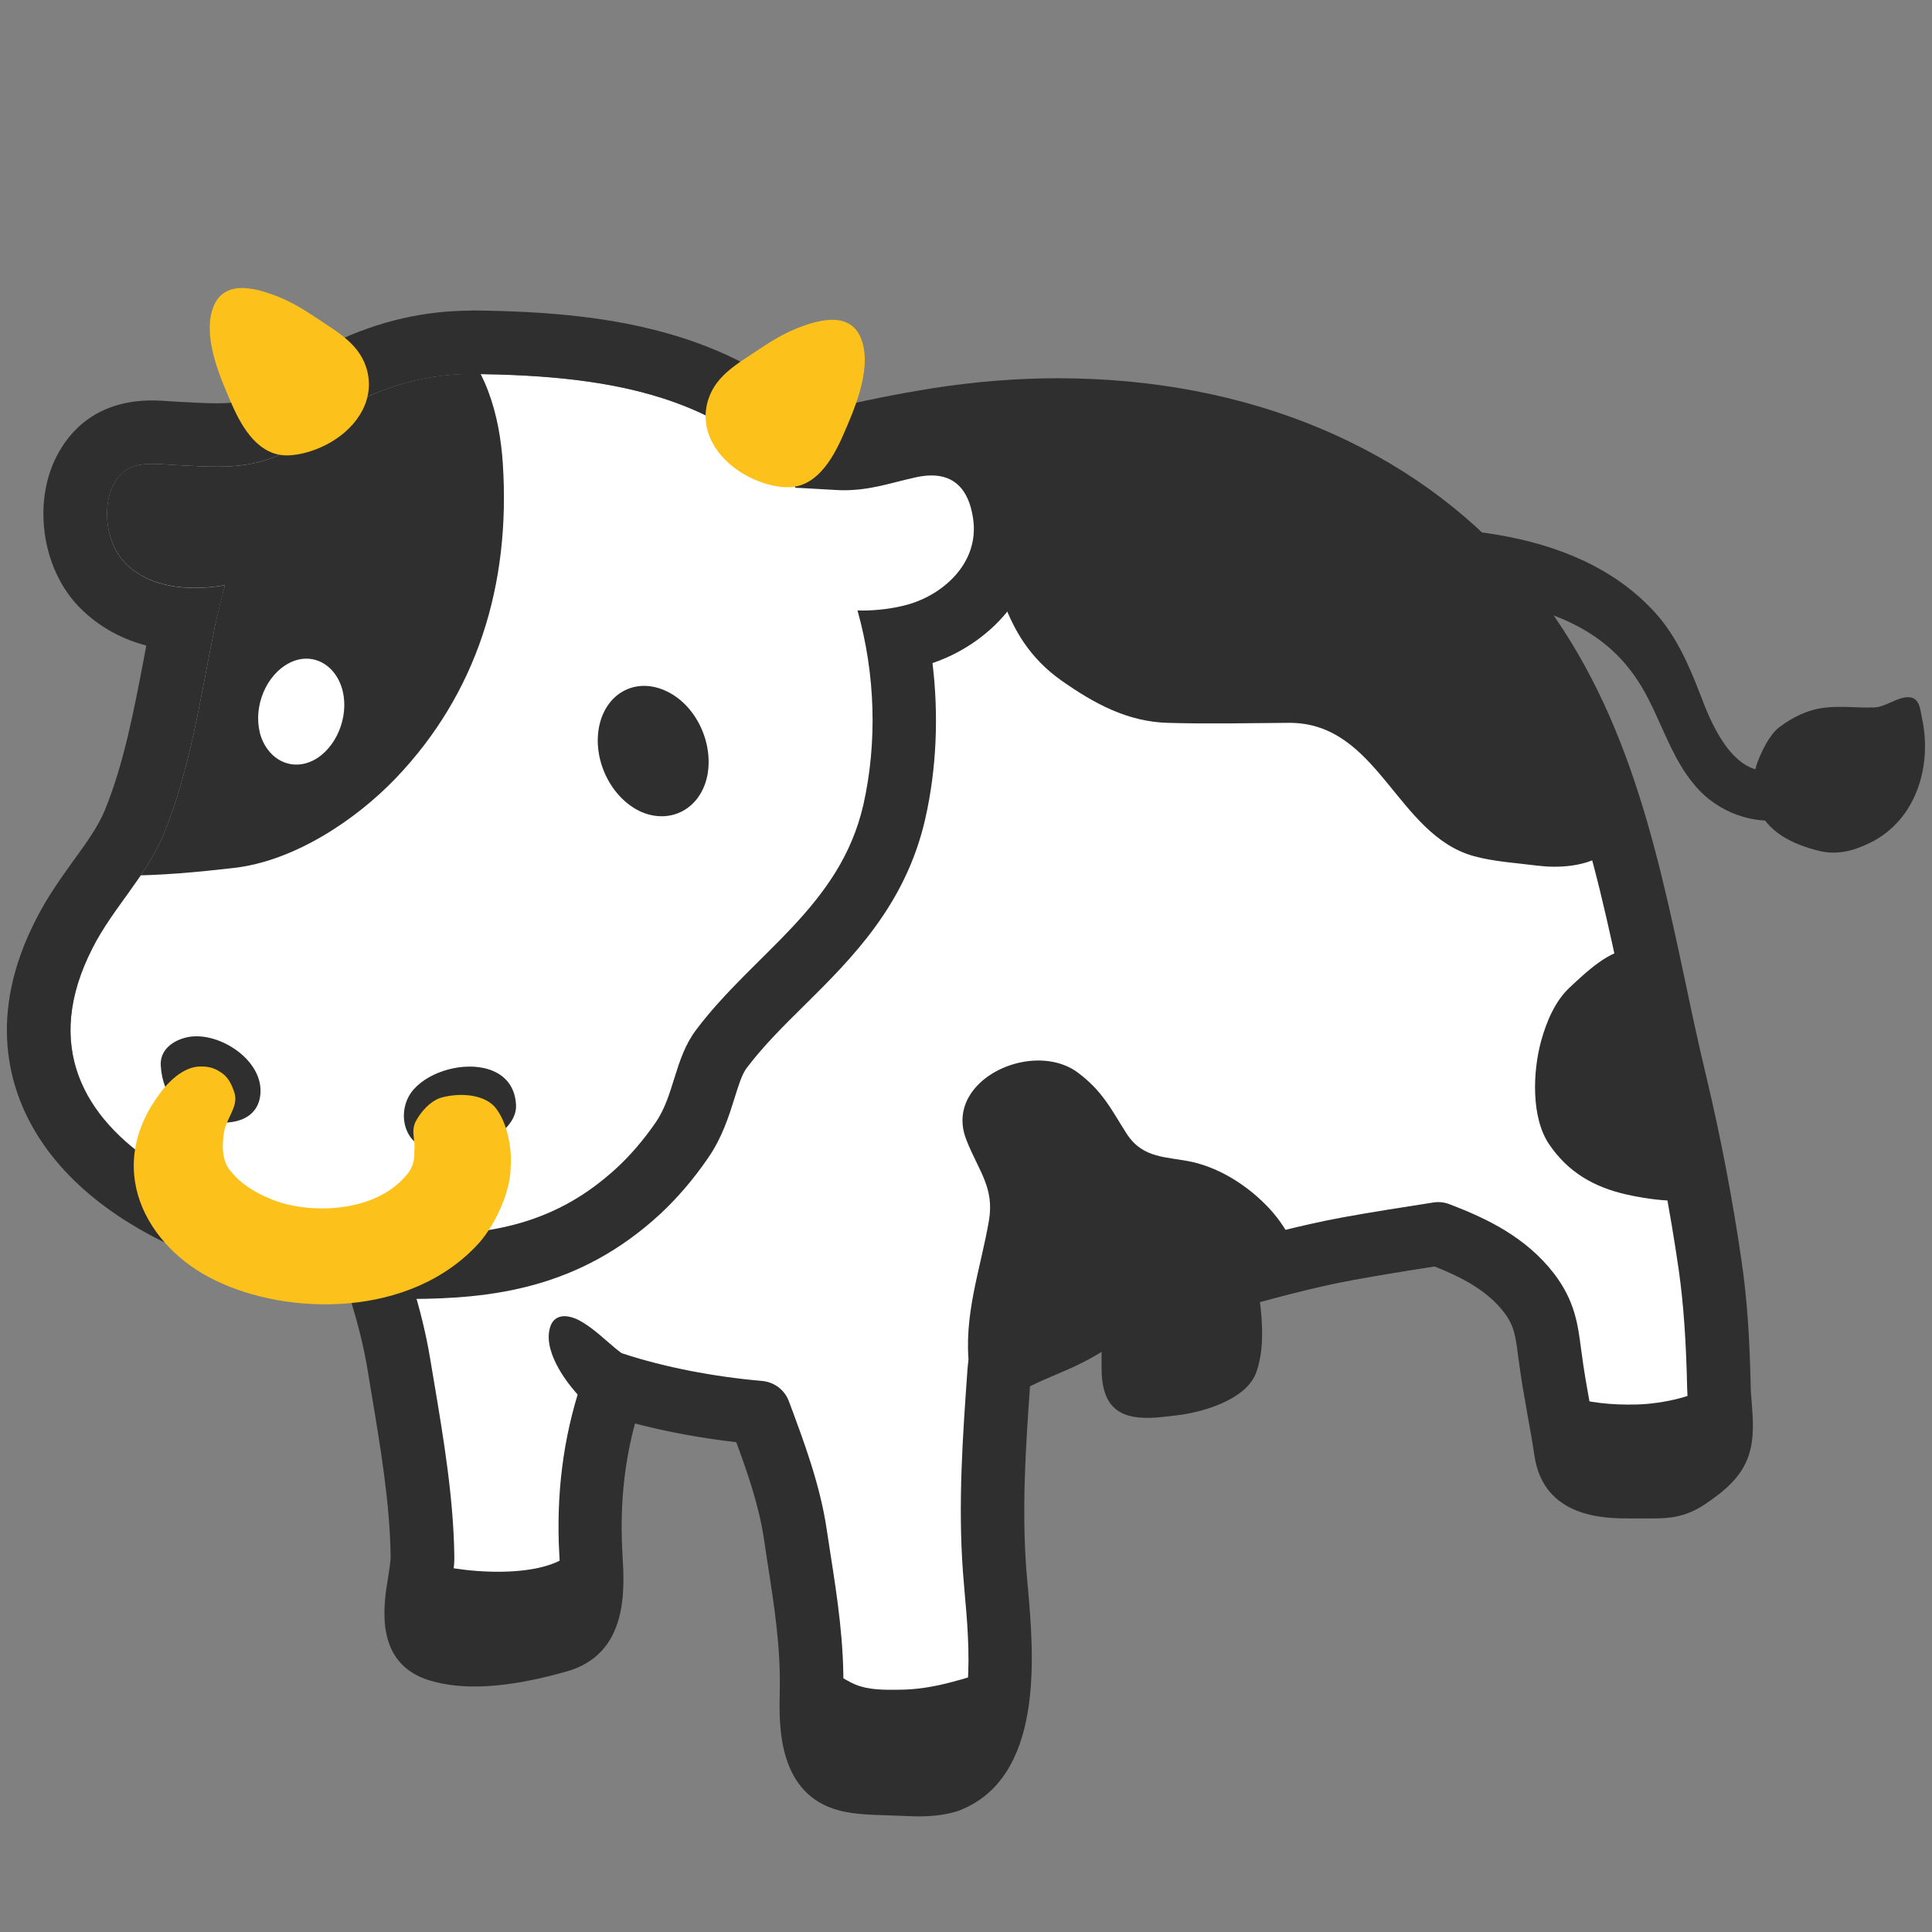
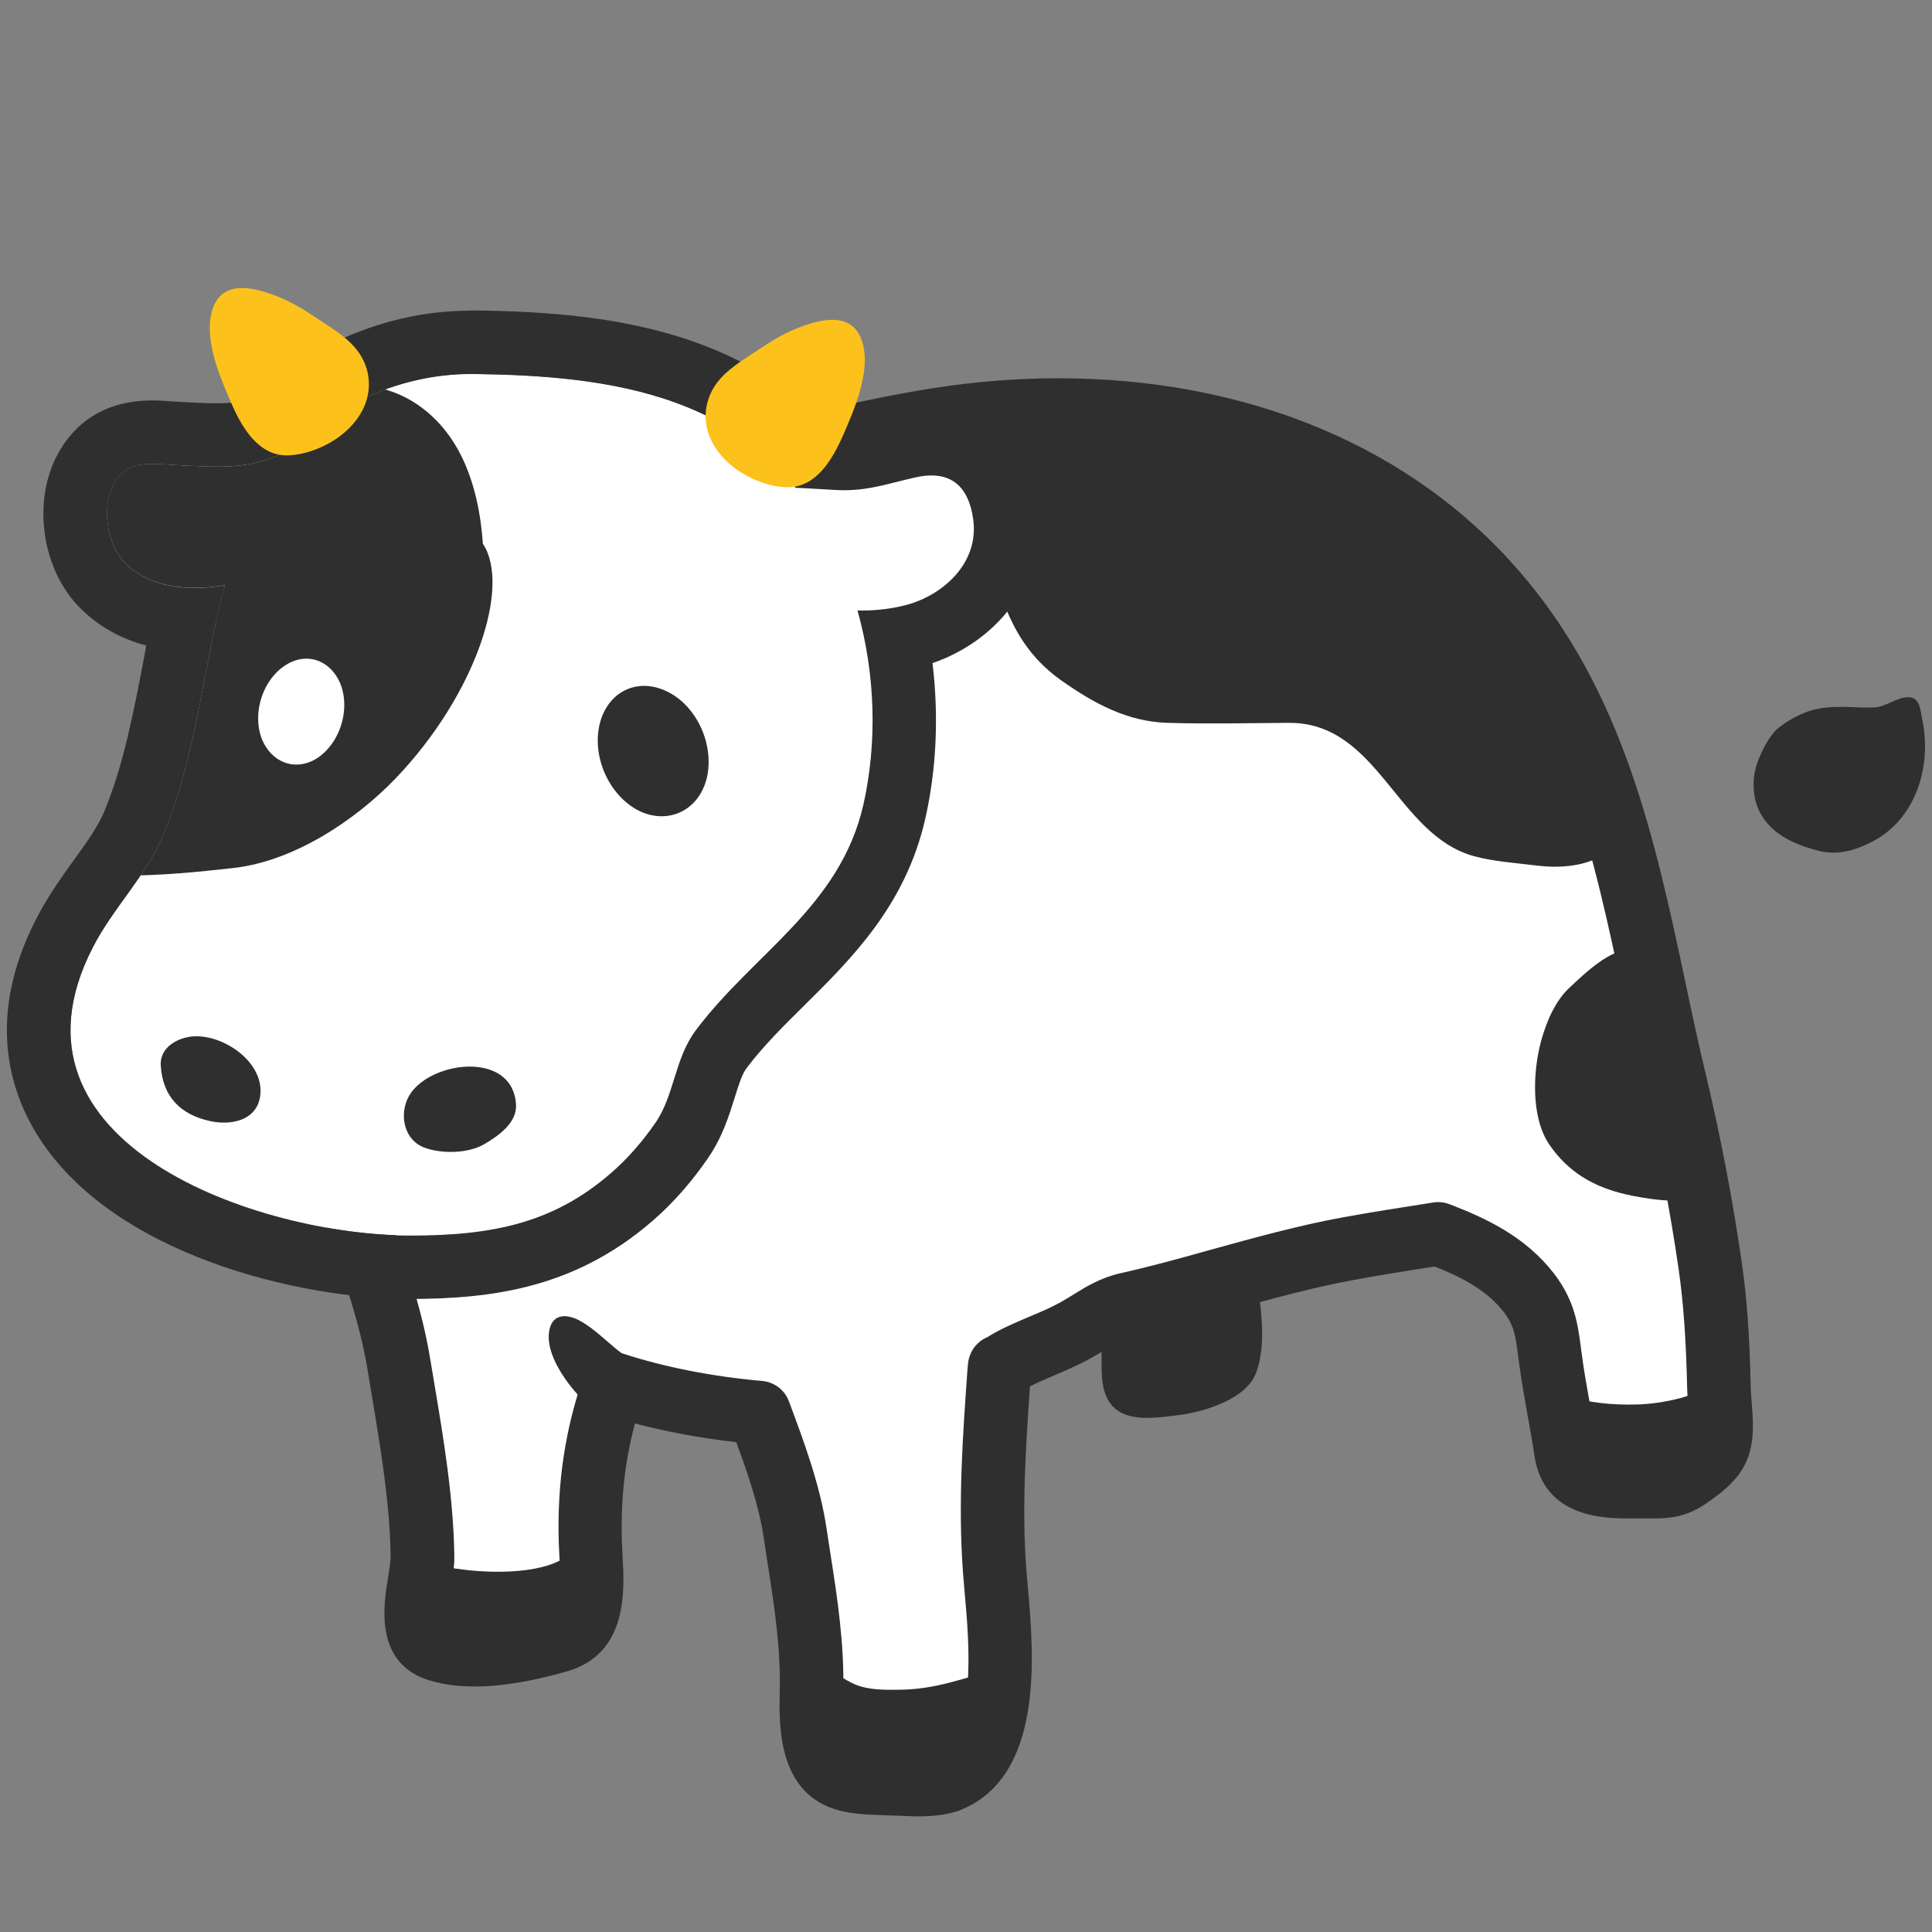
<svg xmlns="http://www.w3.org/2000/svg" xmlns:xlink="http://www.w3.org/1999/xlink" version="1.1" id="レイヤー_1" x="0px" y="0px" width="128px" height="128px" viewBox="0 0 128 128" enable-background="new 0 0 128 128" xml:space="preserve">
  <rect x="0" y="0" width="128" height="128" fill="#808080" stroke="none" />
  <g>
    <path fill="#2F2F2F" d="M124.47,46.83c0.71-0.16,1.5-0.78,2.18-0.61c0.55,0.14,0.59,0.9,0.68,1.33c0.71,3.19-0.39,6.81-3.44,8.29   c-1.08,0.53-2.17,0.83-3.39,0.53c-1.7-0.43-3.45-1.21-4.1-3.01c-0.3-0.84-0.29-1.94,0.01-2.78c0.27-0.75,0.81-1.89,1.46-2.39   c0.88-0.67,1.89-1.17,2.99-1.3c1.11-0.14,2.19,0.02,3.3-0.02C124.27,46.87,124.37,46.85,124.47,46.83z" />
-     <path fill="#2F2F2F" d="M82.43,39.2c-0.03-0.22-0.04-0.44-0.02-0.67c0.23-2.16,3.22-3.08,5.03-3.26c7.3-0.73,16.82-0.58,22.18,5.28   c1.41,1.54,2.24,3.44,2.99,5.37c0.11,0.29,0.23,0.58,0.34,0.87c0.81,2.02,2.46,5.2,5.17,4.02c0.62-0.27,0.86-0.51,1.57-0.49   c1.01,0.03,2.01,1.06,1.7,2.15c-0.21,0.75-1.84,1.41-2.5,1.63c-2.18,0.73-4.72-0.09-6.29-1.72c-1.63-1.7-2.32-3.98-3.37-6.03   c-1.19-2.35-2.79-3.95-5.18-5.1c-3.4-1.64-7.48-1.54-11.18-1.55c-1.13,0-2.23,0.28-3.36,0.37c-1.03,0.07-2.04-0.1-3.08,0.07   c-0.79,0.13-1.54,0.64-2.31,0.72C83.12,40.93,82.54,40.11,82.43,39.2z" />
    <path fill="#2F2F2F" d="M71.44,81.14c0.89,2.45,1.12,4.78,1.48,7.34c0.19,1.32-0.17,2.89,0.42,4.13c0.84,1.74,3.09,1.34,4.7,1.15   c1.64-0.2,4.52-1.02,5.18-2.81c0.75-2.03,0.27-4.64-0.03-6.72c-0.34-2.35,0.22-4.78-0.44-7.11c-0.62-2.22-2.56-3.87-4.94-3.35   c-1.49,0.33-2.68,1.42-3.97,2.16c-0.97,0.55-2.56,0.98-2.81,2.24C70.84,79.14,71.07,80.13,71.44,81.14z" />
    <g>
      <path fill="#FFFFFF" d="M113.89,91.96c-0.05-2.72-0.2-5.46-0.59-8.15c-0.59-4.06-1.36-8.1-2.31-12.09    c-2.71-11.38-3.91-23.27-11.9-32.51c-9.11-10.53-23.65-13.55-36.95-11.44c-8.25,1.31-17.76,4.16-25.06,8.31    c-1.62,0.92-2.33,1.92-2.95,3.7c-1.94,5.64-3.51,11.47-6.25,16.79c-0.98,1.92-1.51,3.94-1.82,6.01c-0.11,0.07-0.23,0.14-0.37,0.25    c-0.9,0.67-1.5,1.06-2.14,2.08c-1.4,2.25-2.3,5.11-2.43,7.76c-0.12,2.46,1.22,4.21,1.97,6.42c1.25,3.7,2.7,7.37,3.33,11.24    c0.68,4.13,1.52,8.58,1.57,12.77c0.03,1.92-1.49,5.4,1.07,6.2c2.35,0.73,5.6,0.06,7.92-0.6c2.67-0.75,2.27-3.88,2.15-6.11    c-0.01-0.16-0.01-0.31-0.02-0.46c-0.11-3.77,0.4-7.08,1.57-10.44c3.11,1.02,6.63,1.62,9.62,1.88c1,2.66,1.99,5.36,2.39,8.04    c0.52,3.48,1.16,6.87,1.08,10.4c-0.05,2.08-0.16,5.24,2.39,5.89c0.82,0.21,2.02,0.23,2.88,0.25c1.17,0.03,2.61,0.21,3.69-0.19    c4.75-1.75,3.45-10.17,3.17-13.94c-0.33-4.56,0.01-9.02,0.33-13.5c0.05-0.03,0.11-0.05,0.16-0.08c1.55-0.97,3.31-1.46,4.9-2.35    c1.17-0.65,2.06-1.4,3.4-1.71c4.91-1.12,9.76-2.81,14.68-3.7c1.97-0.35,3.95-0.67,5.93-0.98c2.32,0.89,4.5,1.96,6.01,3.92    c1.1,1.43,1.19,2.6,1.41,4.27c0.27,2.06,0.73,4.14,1.03,6.21c0.38,2.57,2.97,2.36,5.13,2.36c1.2,0,1.94,0.08,2.95-0.6    c0.74-0.5,1.73-1.21,2.03-2.1C114.22,94.71,113.91,93.09,113.89,91.96z" />
      <path fill="#2F2F2F" d="M60.88,120.34c-0.42,0-0.85-0.03-1.26-0.04l-0.87-0.03c-0.95-0.03-2.13-0.06-3.11-0.31    c-4.14-1.06-4.03-5.67-3.98-7.89c0.07-2.87-0.35-5.59-0.8-8.47l-0.25-1.66c-0.31-2.09-1.04-4.26-1.83-6.39    c-2.32-0.27-4.62-0.69-6.71-1.24c-0.67,2.49-0.95,5-0.87,7.77l0.04,0.9c0.14,2.31,0.41,6.6-3.7,7.76    c-3.88,1.1-6.85,1.28-9.12,0.58c-3.63-1.13-3.02-4.96-2.71-6.79c0.08-0.52,0.17-1.07,0.17-1.39c-0.04-3.53-0.68-7.3-1.29-10.95    l-0.25-1.51c-0.49-2.93-1.46-5.74-2.5-8.71c-0.25-0.73-0.5-1.46-0.75-2.19c-0.21-0.62-0.48-1.2-0.73-1.77    c-0.68-1.51-1.45-3.22-1.35-5.42c0.14-3,1.15-6.19,2.74-8.76c0.77-1.24,1.54-1.83,2.37-2.44c0.41-2.21,1.01-4.06,1.88-5.75    c2.01-3.91,3.42-8.23,4.78-12.42c0.45-1.37,0.89-2.74,1.36-4.1c0.67-1.96,1.59-3.53,3.89-4.84c6.93-3.94,16.32-7.06,25.77-8.56    c2.75-0.43,5.54-0.66,8.28-0.66c12.59,0,23.46,4.54,30.59,12.8c6.9,7.97,8.98,17.77,11,27.25c0.43,2.05,0.87,4.11,1.36,6.14    c0.97,4.07,1.76,8.21,2.35,12.28c0.36,2.43,0.54,5.02,0.61,8.41c0,0.28,0.04,0.59,0.06,0.91c0.09,1.14,0.2,2.44-0.21,3.62    c-0.48,1.42-1.65,2.36-2.85,3.17c-1.31,0.89-2.43,0.96-3.47,0.96l-0.65,0l-0.92,0c-1.55,0-5.68,0-6.29-4.16    c-0.13-0.9-0.3-1.8-0.46-2.71c-0.21-1.18-0.42-2.36-0.57-3.53l-0.04-0.28c-0.18-1.39-0.26-2.08-0.95-2.98    c-1.12-1.46-2.84-2.34-4.59-3.03c-1.77,0.27-3.55,0.56-5.31,0.88c-2.76,0.5-5.59,1.29-8.33,2.05c-2.04,0.57-4.15,1.15-6.26,1.63    c-0.63,0.14-1.17,0.48-1.85,0.9c-0.32,0.2-0.64,0.4-0.99,0.59c-0.82,0.46-1.64,0.81-2.44,1.15c-0.57,0.24-1.12,0.48-1.63,0.74    c-0.29,4.11-0.54,8.03-0.25,12.07c0.03,0.37,0.07,0.8,0.11,1.26c0.39,4.43,1.13,12.67-4.65,14.81    C62.74,120.21,61.92,120.34,60.88,120.34z M40.68,89.6c0.22,0,0.44,0.03,0.66,0.1c2.66,0.87,5.91,1.51,9.14,1.79    c0.81,0.07,1.51,0.59,1.79,1.36c0.97,2.59,2.07,5.53,2.5,8.47l0.25,1.63c0.46,2.93,0.92,5.96,0.85,9.12    c-0.04,1.85-0.02,3.59,0.81,3.81c0.52,0.14,1.48,0.16,2.18,0.18l0.96,0.03c0.84,0.05,1.78,0.06,2.17-0.09    c2.77-1.02,2.22-7.18,1.92-10.49c-0.04-0.49-0.08-0.93-0.11-1.33c-0.34-4.6-0.01-9.12,0.3-13.48l0.03-0.32    c0.05-0.68,0.43-1.3,1.01-1.65c0.06-0.03,0.19-0.11,0.26-0.13c0.86-0.55,1.87-0.97,2.83-1.38c0.69-0.29,1.38-0.58,2.03-0.94    c0.29-0.16,0.55-0.33,0.82-0.49c0.85-0.53,1.82-1.13,3.13-1.43c2.02-0.45,4.08-1.02,6.07-1.58c2.83-0.78,5.75-1.59,8.7-2.13    c1.98-0.36,3.98-0.67,5.97-0.98c0.37-0.06,0.73-0.02,1.08,0.11c2.5,0.96,5.06,2.18,6.93,4.6c1.38,1.81,1.58,3.36,1.79,5l0.04,0.28    c0.14,1.1,0.34,2.21,0.54,3.33c0.17,0.94,0.34,1.89,0.48,2.84c0.05,0.32,0.09,0.57,2.14,0.57l0.92,0l0.65,0    c0.66,0,0.81-0.03,1.12-0.25c0.95-0.63,1.17-0.93,1.22-1.04c0.12-0.35,0.04-1.3-0.01-1.92c-0.03-0.42-0.06-0.81-0.07-1.16    c-0.07-3.2-0.24-5.64-0.56-7.9c-0.57-3.95-1.34-7.96-2.28-11.9c-0.5-2.07-0.94-4.16-1.38-6.24c-1.99-9.37-3.87-18.22-10.06-25.38    c-6.33-7.32-16.06-11.35-27.42-11.35c-2.52,0-5.08,0.21-7.62,0.61c-8.84,1.4-17.94,4.42-24.35,8.06c-1.09,0.62-1.52,1.17-2,2.56    c-0.46,1.34-0.89,2.68-1.33,4.04c-1.42,4.34-2.88,8.83-5.04,13.04c-0.77,1.5-1.29,3.2-1.61,5.36c-0.09,0.62-0.46,1.17-1,1.49    c-0.05,0.03-0.11,0.07-0.18,0.11l-0.24,0.18c-0.71,0.53-1.01,0.75-1.38,1.34c-1.21,1.95-2,4.48-2.11,6.75    c-0.06,1.19,0.4,2.21,0.98,3.5c0.31,0.69,0.63,1.4,0.88,2.15c0.24,0.72,0.49,1.43,0.74,2.15c1.05,3.01,2.14,6.13,2.68,9.42    l0.25,1.49c0.64,3.81,1.3,7.75,1.35,11.6c0.01,0.68-0.11,1.4-0.22,2.1c-0.1,0.65-0.3,1.85-0.15,2.2c1.29,0.2,3.71,0.15,6.69-0.69    c0.65-0.18,0.8-0.99,0.65-3.46l-0.05-1.03c-0.12-4,0.42-7.56,1.69-11.19C39,90.14,39.81,89.6,40.68,89.6z" />
    </g>
    <path fill="#2F2F2F" d="M67.82,42.55c0.64,0.94,1.45,1.8,2.52,2.55c2.19,1.54,4.38,2.71,7,2.79c2.68,0.08,5.38,0.02,8.05,0   c5.93-0.03,7.11,7.4,12.25,8.83c1.29,0.36,2.87,0.46,4.21,0.63c1.34,0.17,3.02,0.07,4.2-0.62c5.03-2.91-1.48-10.99-3.56-13.72   c-4.64-6.1-11.06-10.46-18.07-13.41c-3.45-1.45-6.36-2.65-10.33-2.7c-1.83-0.03-5.74-1.01-7.33-0.08   c-1.39,0.82-1.18,3.36-1.34,4.71c-0.21,1.79-0.16,4.06,0.28,5.8C66.2,39.26,66.79,41.02,67.82,42.55z" />
    <g>
      <g>
        <defs>
          <path id="SVGID_1_" d="M64.48,34.34c-0.35-2.42-1.76-3.18-3.78-2.73c-1.86,0.41-3.25,0.96-5.37,0.84      c-0.77-0.04-1.54-0.09-2.3-0.13c-0.11,0-0.21-0.01-0.32-0.01c-0.13-0.17-0.25-0.36-0.38-0.52c-2.08-2.47-4.71-4.08-7.57-5.12      c-4.22-1.53-8.99-1.84-13.35-1.9c-2.62-0.03-5.13,0.58-7.41,1.67c-1.62,0.77-2.97,1.78-4.13,2.95c-0.13,0.1-0.28,0.18-0.43,0.27      c-0.55,0.32-1.1,0.56-1.62,0.75c-1.88,0.65-3.65,0.53-6,0.41c-1.8-0.09-3.43-0.45-4.33,1.33c-0.72,1.42-0.47,3.75,0.7,5.04      c1.52,1.67,4.11,2.03,6.71,1.58c-0.24,0.87-0.46,1.76-0.65,2.65c-0.96,4.68-1.63,9.51-3.41,13.85c-1.13,2.73-3.37,4.9-4.7,7.51      c-6.7,13.05,11.14,19.09,21.06,19.07c5.52-0.01,9.72-0.85,13.69-4.5c0.94-0.87,1.8-1.9,2.53-2.95c1.28-1.83,1.27-4.28,2.71-6.18      c3.86-5.11,9.54-8.16,11.08-14.91c0.92-4.09,0.81-8.62-0.39-12.88c1.13,0.04,2.29-0.13,3.08-0.32      C62.35,39.52,64.93,37.36,64.48,34.34z" />
        </defs>
        <use xlink:href="#SVGID_1_" overflow="visible" fill="#FFFFFF" />
        <clipPath id="SVGID_2_">
          <use xlink:href="#SVGID_1_" overflow="visible" />
        </clipPath>
-         <path clip-path="url(#SVGID_2_)" fill="#2F2F2F" d="M26.24,51.54c-2.7,2.82-6.79,5.53-10.8,5.97c-4.77,0.54-9.57,0.92-14.6-0.39     c0.04-0.8,0.58-1.59,0.8-2.46c0.49-1.79,0.72-3.59,1.32-5.35c0.61-1.69,1.75-4.3,0.39-5.78c-1.43-1.55-3.67-2.06-4.95-3.78     c-2.04-2.72-1.27-7.75,0.16-10.3c4.21-7.51,13.72-7.31,21.41-8.77c3.24-0.61,6.63-1.22,9.59,1.21c2.65,2.17,3.54,5.68,3.75,8.78     C33.85,38.8,31.57,45.95,26.24,51.54z" />
+         <path clip-path="url(#SVGID_2_)" fill="#2F2F2F" d="M26.24,51.54c-2.7,2.82-6.79,5.53-10.8,5.97c-4.77,0.54-9.57,0.92-14.6-0.39     c0.04-0.8,0.58-1.59,0.8-2.46c0.61-1.69,1.75-4.3,0.39-5.78c-1.43-1.55-3.67-2.06-4.95-3.78     c-2.04-2.72-1.27-7.75,0.16-10.3c4.21-7.51,13.72-7.31,21.41-8.77c3.24-0.61,6.63-1.22,9.59,1.21c2.65,2.17,3.54,5.68,3.75,8.78     C33.85,38.8,31.57,45.95,26.24,51.54z" />
      </g>
      <path fill="#2F2F2F" d="M31.21,24.78c0.07,0,0.13,0,0.2,0c4.37,0.06,9.13,0.36,13.35,1.9c2.86,1.04,5.49,2.64,7.57,5.12    c0.13,0.16,0.25,0.35,0.38,0.52c0.12,0,0.22,0.01,0.32,0.01c0.76,0.04,1.53,0.09,2.3,0.13c0.19,0.01,0.38,0.02,0.56,0.02    c1.81,0,3.11-0.49,4.8-0.86c0.37-0.08,0.71-0.12,1.03-0.12c1.46,0,2.46,0.87,2.75,2.85c0.45,3.02-2.12,5.18-4.58,5.77    c-0.71,0.18-1.73,0.33-2.76,0.33c-0.1,0-0.21,0-0.32-0.01c1.2,4.27,1.31,8.79,0.39,12.88c-1.55,6.76-7.23,9.8-11.08,14.91    c-1.44,1.9-1.43,4.35-2.71,6.18c-0.73,1.05-1.59,2.08-2.53,2.95c-3.97,3.66-8.17,4.5-13.69,4.5c-0.02,0-0.04,0-0.05,0    c-9.93,0-27.69-6.04-21-19.07c1.33-2.62,3.57-4.79,4.7-7.51c1.78-4.34,2.45-9.17,3.41-13.85c0.2-0.89,0.42-1.79,0.65-2.65    c-0.67,0.12-1.34,0.18-1.99,0.18c-1.88,0-3.59-0.52-4.72-1.76c-1.17-1.29-1.41-3.62-0.7-5.04c0.6-1.19,1.53-1.43,2.61-1.43    c0.54,0,1.12,0.06,1.72,0.09c0.93,0.05,1.76,0.09,2.55,0.09c1.21,0,2.3-0.11,3.44-0.5c0.52-0.19,1.06-0.43,1.62-0.75    c0.15-0.09,0.3-0.17,0.43-0.27c1.16-1.17,2.5-2.17,4.13-2.95C26.22,25.39,28.67,24.78,31.21,24.78 M31.21,20.58L31.21,20.58    c-3.09,0-6.12,0.7-9.02,2.08c-1.8,0.86-3.46,2.01-4.94,3.42c-0.26,0.14-0.55,0.28-0.87,0.39c-0.5,0.17-1.1,0.25-2.01,0.25    c-0.67,0-1.37-0.04-2.14-0.08l-0.19-0.01l-0.53-0.03c-0.49-0.03-0.96-0.07-1.42-0.07c-3.7,0-5.5,2.04-6.36,3.74    c-1.53,3.03-0.96,7.22,1.33,9.75c1.22,1.33,2.79,2.26,4.63,2.75c-0.05,0.29-0.11,0.57-0.16,0.87c-0.69,3.61-1.35,7.03-2.59,10.05    C6.52,54.73,5.73,55.83,4.88,57c-0.82,1.14-1.75,2.44-2.49,3.9c-3.27,6.36-1.79,11.24,0.03,14.21    c4.91,8.04,17.47,10.95,24.72,10.95c5.49-0.01,11.25-0.7,16.59-5.62c1.12-1.04,2.18-2.27,3.14-3.66c0.97-1.38,1.43-2.86,1.8-4.04    c0.26-0.84,0.49-1.57,0.79-1.97c1.11-1.47,2.43-2.78,3.84-4.17c3.14-3.11,6.7-6.64,8-12.35c0.75-3.3,0.9-6.85,0.48-10.32    c4-1.35,7.6-5.19,6.85-10.22c-0.56-3.9-3.28-6.43-6.9-6.43c-0.63,0-1.28,0.08-1.95,0.23c-0.46,0.1-0.91,0.21-1.34,0.32    c-0.99,0.25-1.71,0.43-2.54,0.43c-0.11,0-0.22,0-0.34-0.01c-0.27-0.02-0.53-0.03-0.8-0.05c-2.28-2.4-5.15-4.25-8.57-5.48    c-4.93-1.79-10.22-2.09-14.74-2.15H31.21L31.21,20.58z" />
      <path fill="#FCC21B" d="M49.57,31.57c0.83,0.43,1.73,0.69,2.51,0.71c1.95,0.08,3.05-1.81,3.74-3.36c0.77-1.75,1.87-4.27,1.33-6.19    c-0.61-2.17-2.8-1.61-4.42-0.95c-0.88,0.36-1.71,0.87-2.5,1.4c-1.42,0.96-2.97,1.77-3.39,3.6C46.37,28.85,47.79,30.66,49.57,31.57    z" />
      <path fill="#FCC21B" d="M21.62,29.46c-0.83,0.43-1.73,0.68-2.51,0.71c-1.95,0.07-3.06-1.81-3.74-3.36    c-0.77-1.76-1.87-4.27-1.33-6.19c0.61-2.17,2.8-1.6,4.42-0.95c0.89,0.36,1.71,0.86,2.5,1.39c1.42,0.96,2.97,1.77,3.39,3.6    C24.82,26.75,23.4,28.55,21.62,29.46z" />
      <g>
        <g>
          <g>
            <g>
              <g>
                <g>
                  <path fill="#2F2F2F" d="M39.68,48.2c-0.41,2.24,0.86,4.73,2.83,5.6c1.97,0.83,3.93-0.25,4.36-2.45          c0.41-2.22-0.82-4.73-2.81-5.6C42.06,44.86,40.1,45.96,39.68,48.2z" />
                </g>
              </g>
            </g>
          </g>
          <g>
            <g>
              <g>
                <g>
                  <path fill="#FFFFFF" d="M18.9,44.08c-1.47,0.95-2.18,3.08-1.59,4.78c0.63,1.68,2.28,2.29,3.72,1.36          c1.44-0.95,2.16-3.08,1.58-4.76C22.01,43.77,20.35,43.13,18.9,44.08z" />
                </g>
              </g>
            </g>
          </g>
          <path fill="#2F2F2F" d="M15.61,69.54c0.94,0.66,1.63,1.62,1.65,2.67c0.03,1.92-1.77,2.4-3.32,2.07c-2-0.43-3.17-1.64-3.29-3.7      c-0.05-0.94,0.67-1.55,1.52-1.8C13.23,68.45,14.56,68.81,15.61,69.54z" />
          <path fill="#2F2F2F" d="M32.05,70.76c1.16,0.25,2.08,1.02,2.14,2.47c0.04,1.18-1.19,2.04-2.1,2.57      c-1.06,0.63-2.84,0.66-3.98,0.23c-1.45-0.55-1.72-2.44-0.88-3.63C28.14,71.12,30.36,70.39,32.05,70.76z" />
        </g>
      </g>
-       <path fill="#FCC21B" d="M14.56,71c-0.36-0.24-0.77-0.36-1.33-0.34c-0.88,0.02-1.74,0.68-2.38,1.45c-4.2,5.22-1.11,10.54,3.38,12.7    c4.76,2.36,13.02,2.58,17.56-2.52c1.06-1.23,2.03-3.36,2.04-4.93c0.11-1.3-0.23-3.07-1.07-4.05c-0.8-0.86-2.46-0.92-3.62-0.56    c-0.67,0.25-1.25,0.9-1.6,1.55c-0.34,0.7,0.01,1.25-0.09,1.96c0.03,0.6-0.11,1.16-0.56,1.64c-2.04,2.38-5.96,2.48-8.25,1.79    c-1.25-0.39-2.59-1.12-3.32-2.06c-0.61-0.64-0.62-1.66-0.49-2.56c0.16-1,0.95-1.71,0.72-2.61C15.35,71.82,15.11,71.32,14.56,71z" />
    </g>
    <path fill="#2F2F2F" d="M113.74,91.3c-0.89,1.25-3.81,1.71-5.25,1.75c-1.83,0.05-3.17-0.13-4.85-0.57   c-0.22,1.21-0.25,3.4,0.55,4.44c0.9,1.16,2.59,1.21,3.95,1.39c1.45,0.19,3.01-0.39,4.19-1.14c1.55-0.98,2.07-1.94,2.11-3.76   L113.74,91.3z" />
    <path fill="#2F2F2F" d="M66.14,110.56c-2.3,0.62-4.19,1.39-6.65,1.39c-1.01,0.01-1.94,0.01-2.81-0.34   c-0.79-0.32-1.54-1.02-2.38-1.02c0.02,1.56-0.8,3.21-0.43,4.87c0.32,1.44,2.47,1.94,3.87,2.1c1.63,0.19,3.78,0.01,5.25-0.61   c0.89-0.37,1.8-1.13,2.38-1.88c0.62-0.79,0.55-1.73,1.12-2.43L66.14,110.56z" />
    <path fill="#2F2F2F" d="M38.13,102.5c-1.47,2.34-8.21,1.73-10.26,0.84c-0.47,0.62-0.5,3.28-0.25,4.08   c0.43,1.42,2.46,1.31,3.86,1.47c3.47,0.39,6.62,0.32,6.65-3.93V102.5z" />
    <path fill="#2F2F2F" d="M37.64,87.22c0.3,0.05,0.63,0.18,0.95,0.38c1.6,0.97,2.48,2.43,4.45,3c1.16,0.34,2.93,0.15,3.9,0.97   c1.73,1.46-1.95,1.82-3.12,2.18c-1.83,0.57-3.68,0.48-5.1-0.89c-1.07-1.04-2.69-3.17-2.31-4.79   C36.57,87.35,37.06,87.13,37.64,87.22z" />
-     <path fill="#2F2F2F" d="M64.78,71.89c-0.91,0.94-1.33,2.22-0.74,3.67c0.81,2.04,1.85,3.13,1.48,5.31c-0.55,3.2-1.72,6.32-1.3,9.7   c0.07,0.59-0.04,0.96,0.37,1.43c0.39,0.44,0.85,0.66,1.4,0.31c0.17-0.11,0.29-0.37,0.43-0.53c0.26-0.28,0.59-0.47,0.89-0.71   c0.54-0.44,1.07-0.89,1.63-1.3c2.22-1.64,4.87-2.75,7.5-3.56c1.27-0.39,2.5-0.89,3.78-1.26c0.78-0.22,1.67-0.53,2.46-0.64   c0.67-0.1,1.38-0.11,2.04-0.26c1.02-0.23,1.58-0.32,1.06-1.43c-0.44-0.94-0.96-1.77-1.67-2.54c-1.34-1.44-3.15-2.64-5.09-3.09   c-1.7-0.38-3.29-0.18-4.39-1.9c-1.03-1.62-1.58-2.81-3.25-4.05C69.47,69.65,66.37,70.24,64.78,71.89z" />
    <path fill="#2F2F2F" d="M108.15,62.95c-1.38-0.21-3.21,1.6-4.13,2.45c-0.98,0.9-1.56,2.27-1.92,3.58   c-0.55,2.02-0.67,5.07,0.54,6.84c1.26,1.86,2.99,2.83,5.08,3.31c0.96,0.22,4.95,1.02,5.33-0.43L108.15,62.95z" />
  </g>
</svg>